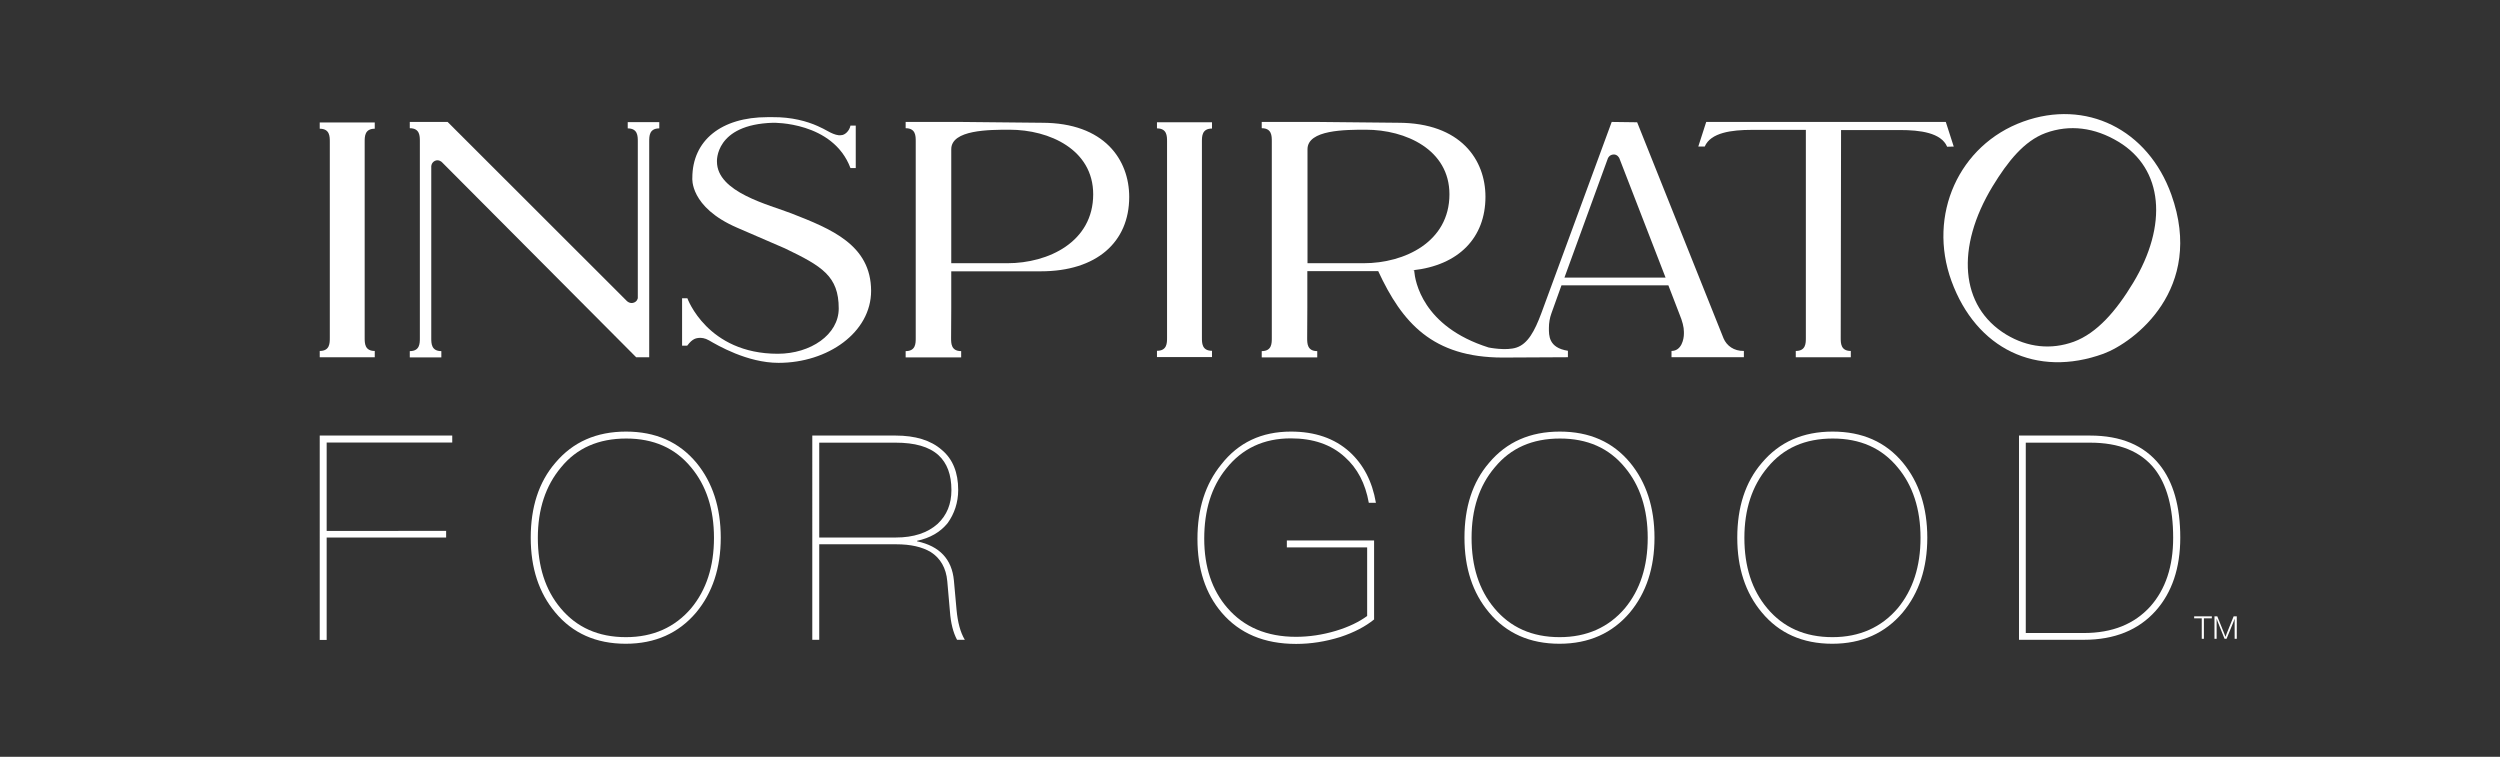
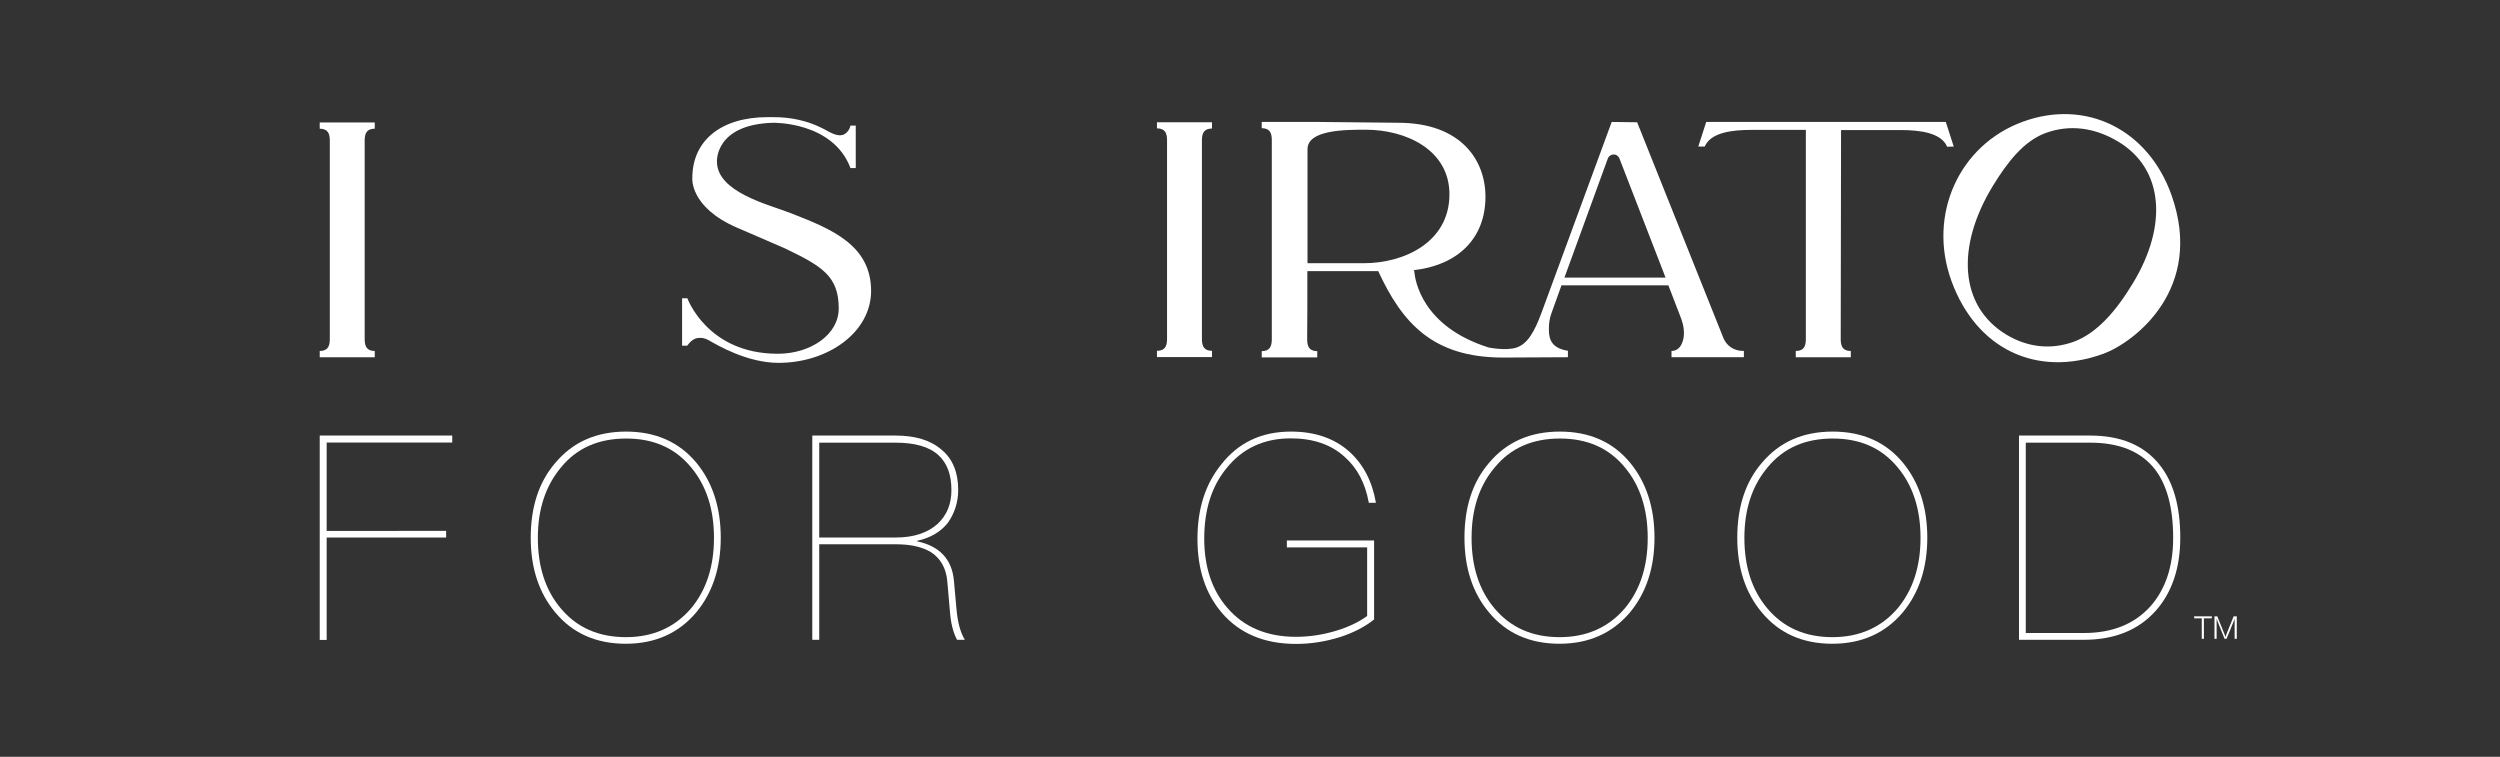
<svg xmlns="http://www.w3.org/2000/svg" version="1.1" id="Layer_1" x="0px" y="0px" viewBox="0 0 1513 458" style="enable-background:new 0 0 1513 458;" xml:space="preserve">
  <rect x="0" y="0" width="1513" height="458" fill="#333333" stroke="none" />
  <style type="text/css">
	.st0{fill:#FFFFFF;}
</style>
  <g>
    <g>
      <g>
        <g>
          <g>
            <path class="st0" d="M479.1,129.2c-13.6-5.3-45.2-12.8-45.2-31.4c0,0-1.4-22.5,34-23.5c0,0,36.2-0.8,46.8,27.4h3.2V76l-3.2,0       c-0.6,3.2-3.4,5.8-5.6,5.8c-3.9,0.7-9.6-3.5-11.9-4.4c-0.7-0.4-1.5-0.7-2.3-1.1c0,0,0,0,0,0l0,0c-6.5-2.9-15.7-5.5-27.3-5.4       l-3.1,0c-28,0-45.5,14.1-45.5,36.8c0,0-1.8,17.6,27.1,30.1c28.9,12.5,28.9,12.5,28.9,12.5c22.5,10.8,32.6,16.8,32.6,36.4       c0,15.8-17,27.4-36.9,27.4c-42.7,0-54.7-33.6-54.7-33.6h-3.2v28.7h3.1c1.7-2.3,3.1-3.4,4.3-4c0,0,3.9-2.1,8.9,0.8       c5,2.9,23.1,13.6,42.1,13.6c29.8,0,56-18.4,56-43.6C527.1,148.1,502.8,138.5,479.1,129.2z" />
            <path class="st0" d="M193.5,77.9c6.1,0,6.1,4.7,6.1,7.9v118.7c0,3.2,0,7.9-6.1,7.9v3.8h33.3v-3.8c-6.1,0-6.1-4.7-6.1-7.9V85.8       c0-3.2,0-7.9,6.1-7.9v-3.8h-33.3V77.9z" />
-             <path class="st0" d="M630.6,74.3l-49.2-0.5h-33.3v3.8c6.1,0,6.1,4.7,6.1,7.9v119.1c0,3.2,0,7.9-6.1,7.9v3.8h33.6v-3.8       c-6.1,0-6.1-4.7-6.1-7.9l0.1-18.1v-22.3h54.2c33.8,0,53.5-17.7,53.5-45C683.4,96.8,668.5,74.3,630.6,74.3z M609.7,159.3h-34       v-69c0-11.8,23-11.8,35.3-11.8c24.2,0,50.6,12.1,50.6,39.1C661.6,146.4,634.5,159.3,609.7,159.3z" />
            <path class="st0" d="M700.2,77.7c6.1,0,6.1,4.7,6.1,7.9v118.8c0,3.2,0,7.9-6.1,7.9v3.8h33.3v-3.8c-6.1,0-6.1-4.7-6.1-7.9V85.7       c0-3.2,0-7.9,6.1-7.9v-3.8h-33.3V77.7z" />
            <path class="st0" d="M1182.4,88.7l-4.8-14.9l-2.1,0l-30.3,0h-85.5l-8.1,0l-19,0l-4.8,14.9l3.9,0c3.6-8.5,16.4-10.1,28.5-10.1       h32.7v108v17.9c0,3.2,0,7.9-6.1,7.9v3.8h33.3v-3.8c-6.1,0-6.1-4.7-6.1-7.9l0.2-125.8h22.4l13.3,0c12.1,0,24.9,1.6,28.5,10.1       L1182.4,88.7z" />
-             <path class="st0" d="M379.9,77.7c6.1,0,6.1,4.7,6.1,7.9L386,107v73.4c0,0-0.3,2.3-2.9,2.9c-2.1,0.5-3.7-1.1-3.7-1.1L270.9,73.8       l-4.7,0H248v3.8c6.1,0,6.1,4.7,6.1,7.9v119.1c0,3.2,0,7.9-6.1,7.9v3.8h19.1v-3.8c-6.1,0-6.1-4.7-6.1-7.9l0-25.1       c0,0,0-78.7,0-78.7c0,0-0.1-2.2,2.1-3.4c2.2-1.1,4.1,0.4,4.5,0.9l117.4,117.9h7.9V105.1l0,98.2V85.6c0-3.2,0-7.9,6.1-7.9v-3.8       h-19.1V77.7z" />
            <path class="st0" d="M1043.1,204.8L990.8,74l-15.4-0.2l-42.6,115.8c-4.1,11-8.2,18.4-14.9,20.7c-6.3,2.2-17,0-17,0       c-40.2-12.7-44.5-40.4-45-46.2l0-0.5l0.5,0l-1.5,0c28-3,44.1-19.8,44.1-44.5c0-22.3-14.9-44.8-52.9-44.8l-49.2-0.5h-33.3v3.8       c6.1,0,6.1,4.7,6.1,7.9v119.1c0,3.2,0,7.9-6.1,7.9v3.8h33.6v-3.8c-6.1,0-6.1-4.7-6.1-7.9l0.1-18.2v-22.3h42.9       c14.5,31.3,32.9,52.2,75.2,52.3l39.6-0.2v-3.9c-11.8-1.8-11.5-9.4-11.5-13.8c0-3,0.5-6.1,1.5-8.8l6.1-17h64.7l6.7,17.4       c1.8,4.3,2.7,7.9,2.7,10.7l0,1.2c0,3.2-1.4,10.4-7.5,10.4v3.8h43.8v-3.8C1049.3,212.5,1045,209.2,1043.1,204.8z M791.3,159.3       v-69c0-11.8,23-11.8,35.3-11.8c24.2,0,50.6,12.1,50.6,39.1c0,28.8-27.1,41.7-51.9,41.7H791.3z M946.8,168l26.3-72.2       c0,0,0.8-2.1,3.3-2.3c2.5-0.2,3.6,2.2,3.6,2.2l28,72.3H946.8z" />
            <path class="st0" d="M1314.1,117.8c-14.2-39.6-51.7-58-89.7-44.2c-38.9,14.1-57.9,56.5-43.4,96.4c15,41.2,51.5,58.8,92,44.1       C1291.6,207.2,1334.5,174.9,1314.1,117.8z M1290.9,171.3c-10.2,16.9-21.8,30.3-35.8,35.5c-13.8,5-27.9,3.5-40.9-4.3       c-28.2-17.1-30.6-52.9-8.3-89.7c9.2-15.1,19.1-27.5,32.1-32.3c14.5-5.3,29.7-3.4,44.1,5.3       C1309.3,102.2,1312.1,136.3,1290.9,171.3z" />
          </g>
        </g>
      </g>
    </g>
    <g>
      <path class="st0" d="M273.7,263.6v4.2h-76v53.5H270v4h-72.3v62h-4.2V263.6H273.7z" />
      <path class="st0" d="M421.5,280.1c9.7,11.8,14.7,27,14.7,45.3c0,18.3-5,33.4-14.9,45.3c-10.6,12.5-24.8,18.9-42.6,18.9    c-18,0-32.2-6.4-42.6-18.9c-10-11.9-14.9-27-14.9-45.3c0-18.3,4.8-33.6,14.9-45.3c10.6-12.6,24.8-18.9,42.8-18.9    C396.7,261.2,410.9,267.4,421.5,280.1z M339.5,282.9c-9.3,11.1-14,25.3-14,42.6c0,17.3,4.5,31.5,13.8,42.6    c9.7,11.6,22.8,17.5,39.5,17.5c16.4,0,29.6-5.9,39.5-17.5c9.2-11.1,13.8-25.3,13.8-42.6c0-17.5-4.7-31.7-13.8-42.6    c-9.7-11.8-22.8-17.5-39.3-17.5C362.3,265.4,349.1,271.1,339.5,282.9z" />
      <path class="st0" d="M542,263.6c11.9,0,21.3,2.8,28,8.7c6.6,5.5,9.9,13.7,9.9,24.2c0,7.6-2.3,14.4-6.4,20.1    c-4.5,5.5-10.6,9-18.5,10.7v0.3c13.7,2.9,21.1,10.9,22.3,23.7l1.6,17.7c0.7,7.6,2.3,13.7,5,18.2h-4.7c-2.4-4.5-3.8-10.2-4.3-17.1    l-1.6-18.3c-0.7-8.1-4.2-14-10-17.7c-5.2-3.1-12.1-4.7-20.9-4.7h-46.6v57.8h-4.2V263.6H542z M495.8,325.3h46.4    c10.7,0,19.2-2.8,25.3-8.3c5.5-5.2,8.3-11.9,8.3-20.4c0-9.3-2.6-16.3-7.8-21.1c-5.7-5.2-14.4-7.6-26-7.6h-46.2V325.3z" />
      <path class="st0" d="M816.8,273.5c8.3,7.6,13.7,17.8,15.9,30.8h-4.3c-2.1-11.8-6.9-20.9-14.5-27.7c-8.3-7.6-19.2-11.3-32.7-11.3    c-16.4,0-29.4,6.1-39.1,18.3c-9,11.1-13.3,25.3-13.3,42.4c0,17.1,4.7,31.2,14,41.9c10,11.6,23.9,17.5,41.5,17.5    c8,0,16.1-1.2,24.1-3.6c8-2.4,14.2-5.5,19-9v-41.5h-48.6v-4.2h52.8v47.8c-5.2,4.2-11.9,7.8-20.4,10.6c-9,2.8-17.8,4.2-26.8,4.2    c-19.4,0-34.3-6.4-45-18.9c-9.9-11.6-14.7-26.5-14.7-44.7c0-18,4.7-33.1,14.4-45c10.4-13.3,24.4-19.9,42.2-19.9    C795.7,261.2,807.6,265.2,816.8,273.5z" />
      <path class="st0" d="M986.6,280.1c9.7,11.8,14.7,27,14.7,45.3c0,18.3-5,33.4-14.9,45.3c-10.6,12.5-24.8,18.9-42.6,18.9    c-18,0-32.2-6.4-42.6-18.9c-10-11.9-14.9-27-14.9-45.3c0-18.3,4.8-33.6,14.9-45.3c10.6-12.6,24.8-18.9,42.8-18.9    C961.9,261.2,976.1,267.4,986.6,280.1z M904.6,282.9c-9.4,11.1-14,25.3-14,42.6c0,17.3,4.5,31.5,13.8,42.6    c9.7,11.6,22.8,17.5,39.5,17.5c16.4,0,29.6-5.9,39.5-17.5c9.2-11.1,13.8-25.3,13.8-42.6c0-17.5-4.7-31.7-13.8-42.6    c-9.7-11.8-22.8-17.5-39.3-17.5C927.4,265.4,914.3,271.1,904.6,282.9z" />
      <path class="st0" d="M1151.7,280.1c9.7,11.8,14.7,27,14.7,45.3c0,18.3-5,33.4-14.9,45.3c-10.6,12.5-24.8,18.9-42.6,18.9    c-18,0-32.2-6.4-42.6-18.9c-10-11.9-14.9-27-14.9-45.3c0-18.3,4.8-33.6,14.9-45.3c10.6-12.6,24.8-18.9,42.8-18.9    C1127,261.2,1141.2,267.4,1151.7,280.1z M1069.7,282.9c-9.3,11.1-14,25.3-14,42.6c0,17.3,4.5,31.5,13.8,42.6    c9.7,11.6,22.8,17.5,39.5,17.5c16.4,0,29.6-5.9,39.5-17.5c9.2-11.1,13.8-25.3,13.8-42.6c0-17.5-4.7-31.7-13.8-42.6    c-9.7-11.8-22.8-17.5-39.3-17.5C1092.5,265.4,1079.4,271.1,1069.7,282.9z" />
      <path class="st0" d="M1264.9,263.6c18.7,0,32.7,5.9,42.1,17.7c8.3,10.4,12.5,25.1,12.5,44.1c0,18.3-5,33.2-14.9,44.3    c-10.4,11.6-24.9,17.5-43.4,17.5h-39.3V263.6H1264.9z M1226,383.1h35.1c17.3,0,30.6-5.4,40.3-16.1c9.2-10.4,13.8-24.2,13.8-41.5    c0-18.3-3.8-32.2-11.2-41.7c-8.5-10.7-21.5-15.9-39.1-15.9H1226V383.1z" />
    </g>
  </g>
  <g>
    <path class="st0" d="M1332.4,374.2h-4.5V373h10.7v1.2h-4.8v12.4h-1.3V374.2z M1340,373h1.9l4.2,10.4c0.3,0.7,0.5,1.4,0.7,1.9h0.1   c0.2-0.6,0.4-1.2,0.7-1.9l4.2-10.4h1.9v13.6h-1.3v-10.4c0-0.7,0-1.2,0-1.8h0c-0.2,0.7-0.4,1-0.6,1.7l-4.3,10.5h-1.2l-4.2-10.5   c-0.3-0.7-0.4-1-0.6-1.7h0c0,0.7,0,1.1,0,1.8v10.4h-1.3V373z" />
  </g>
</svg>